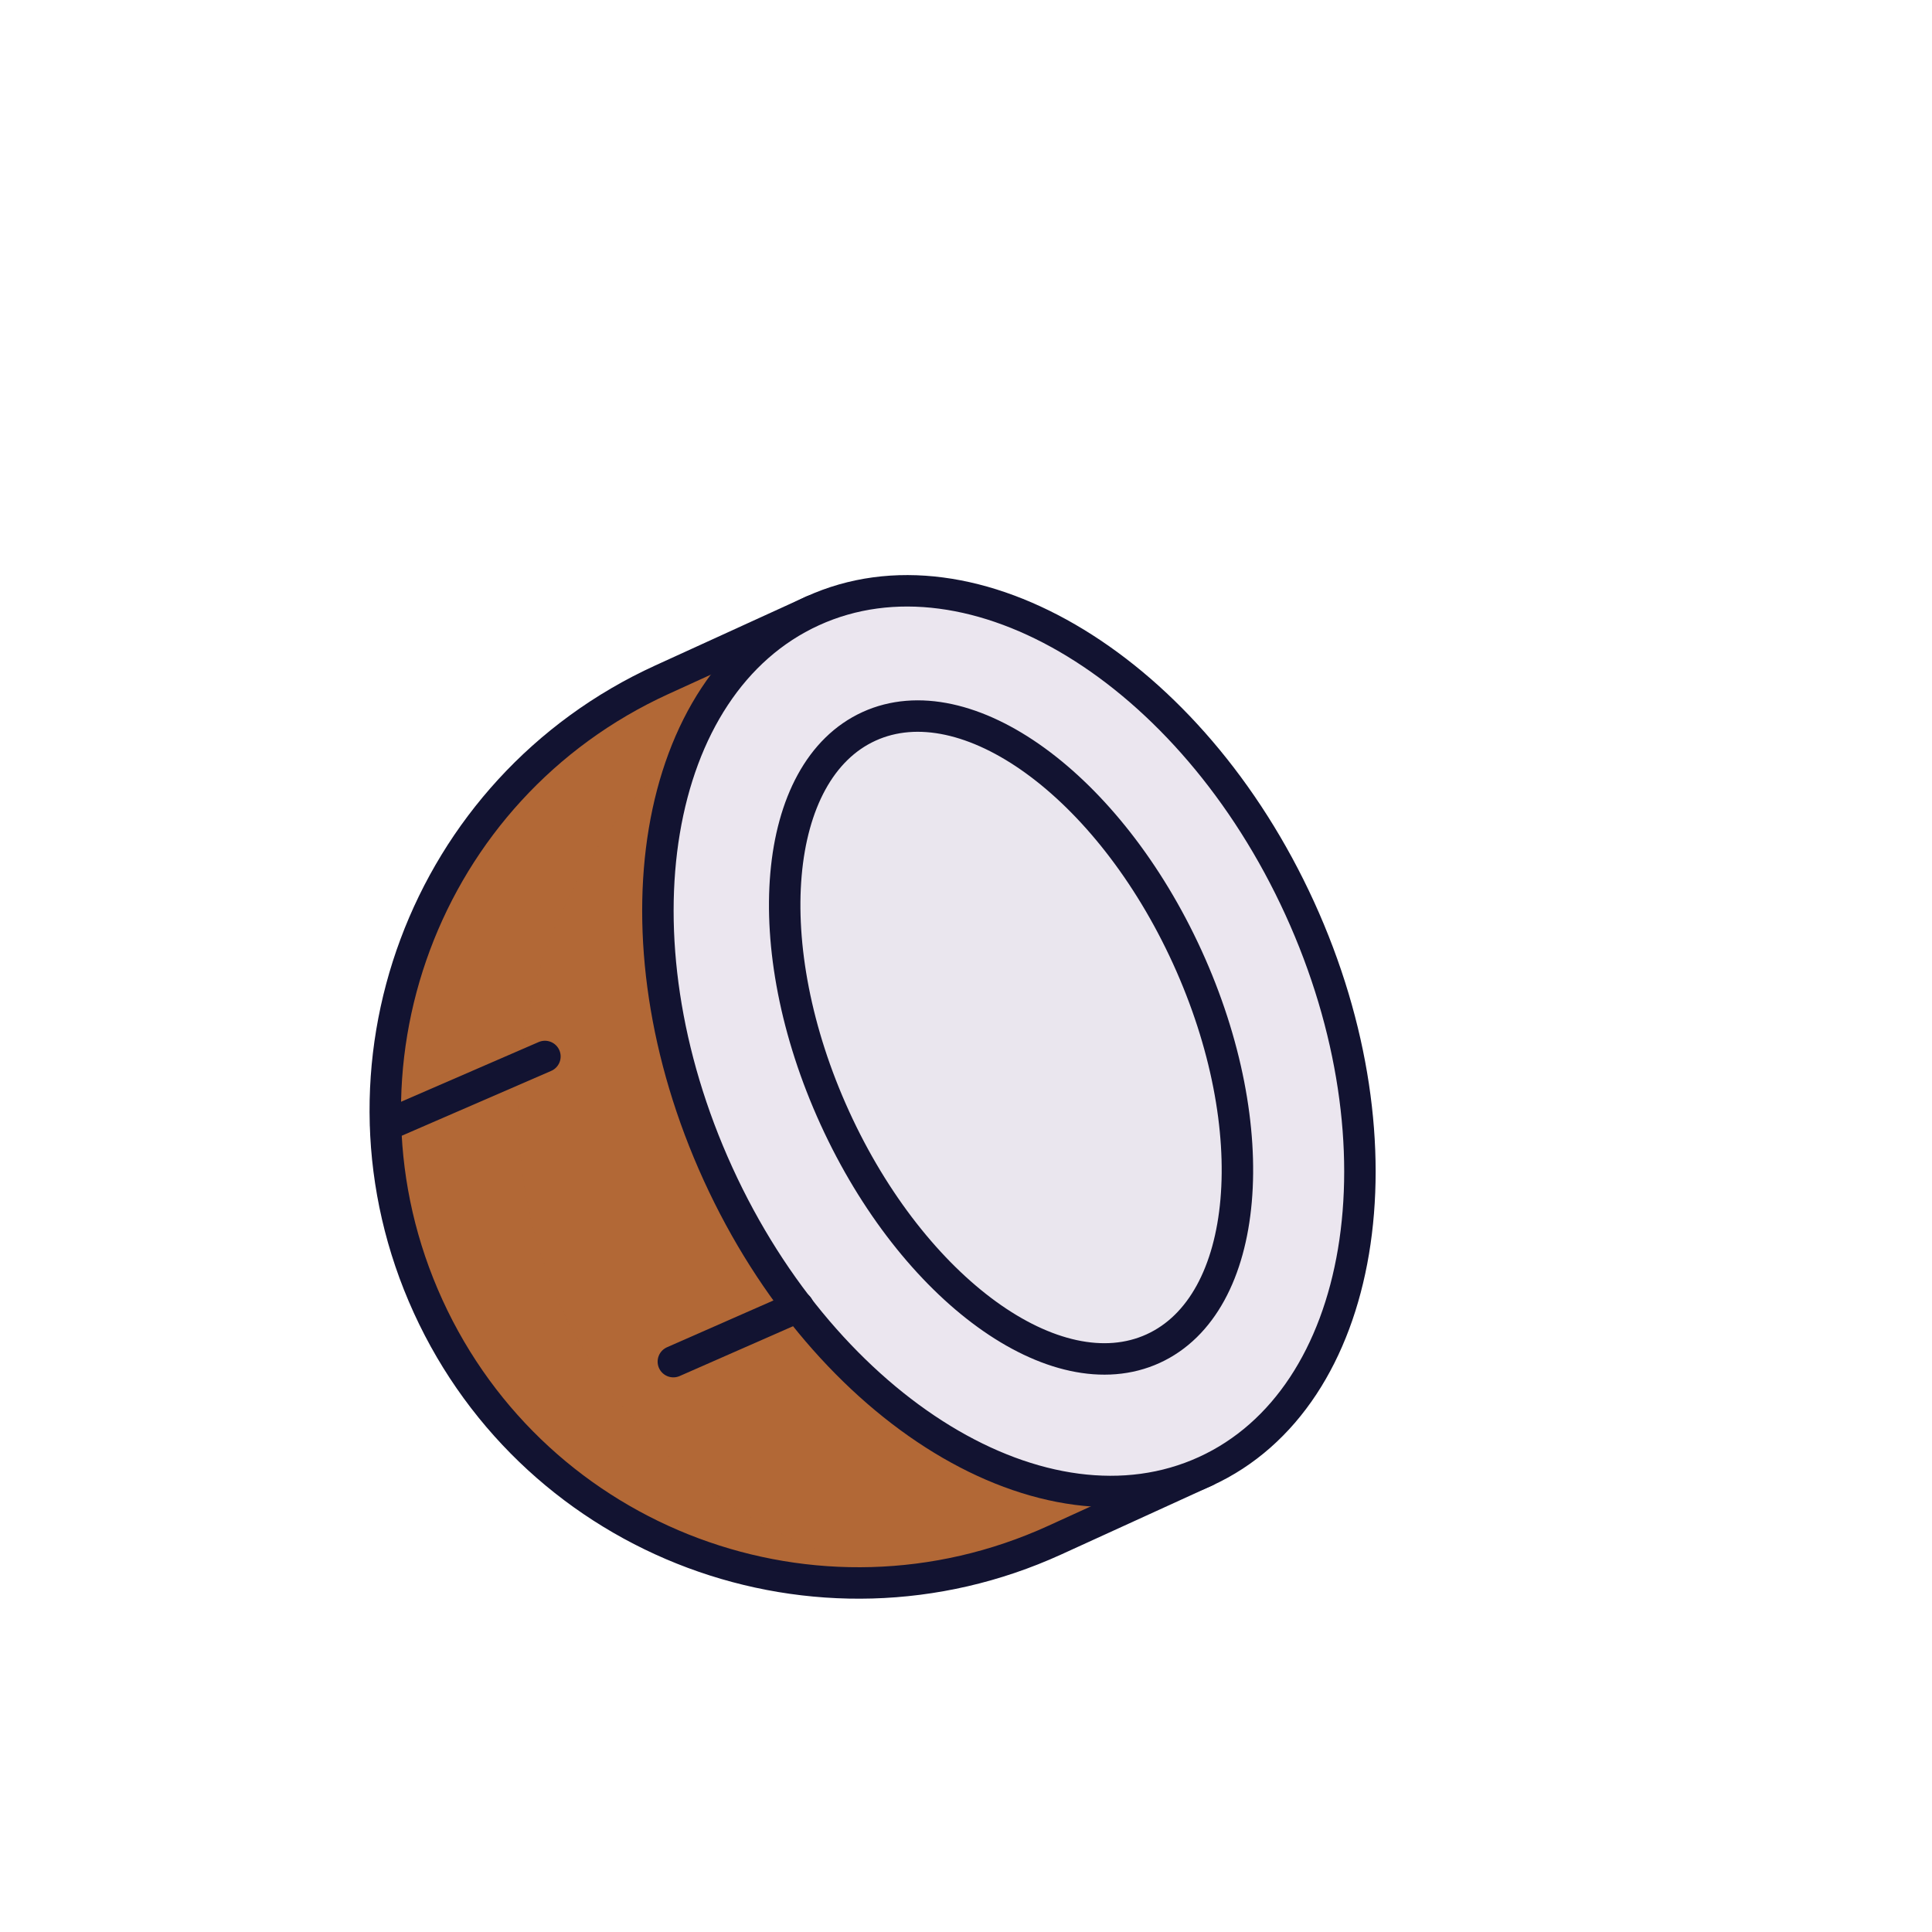
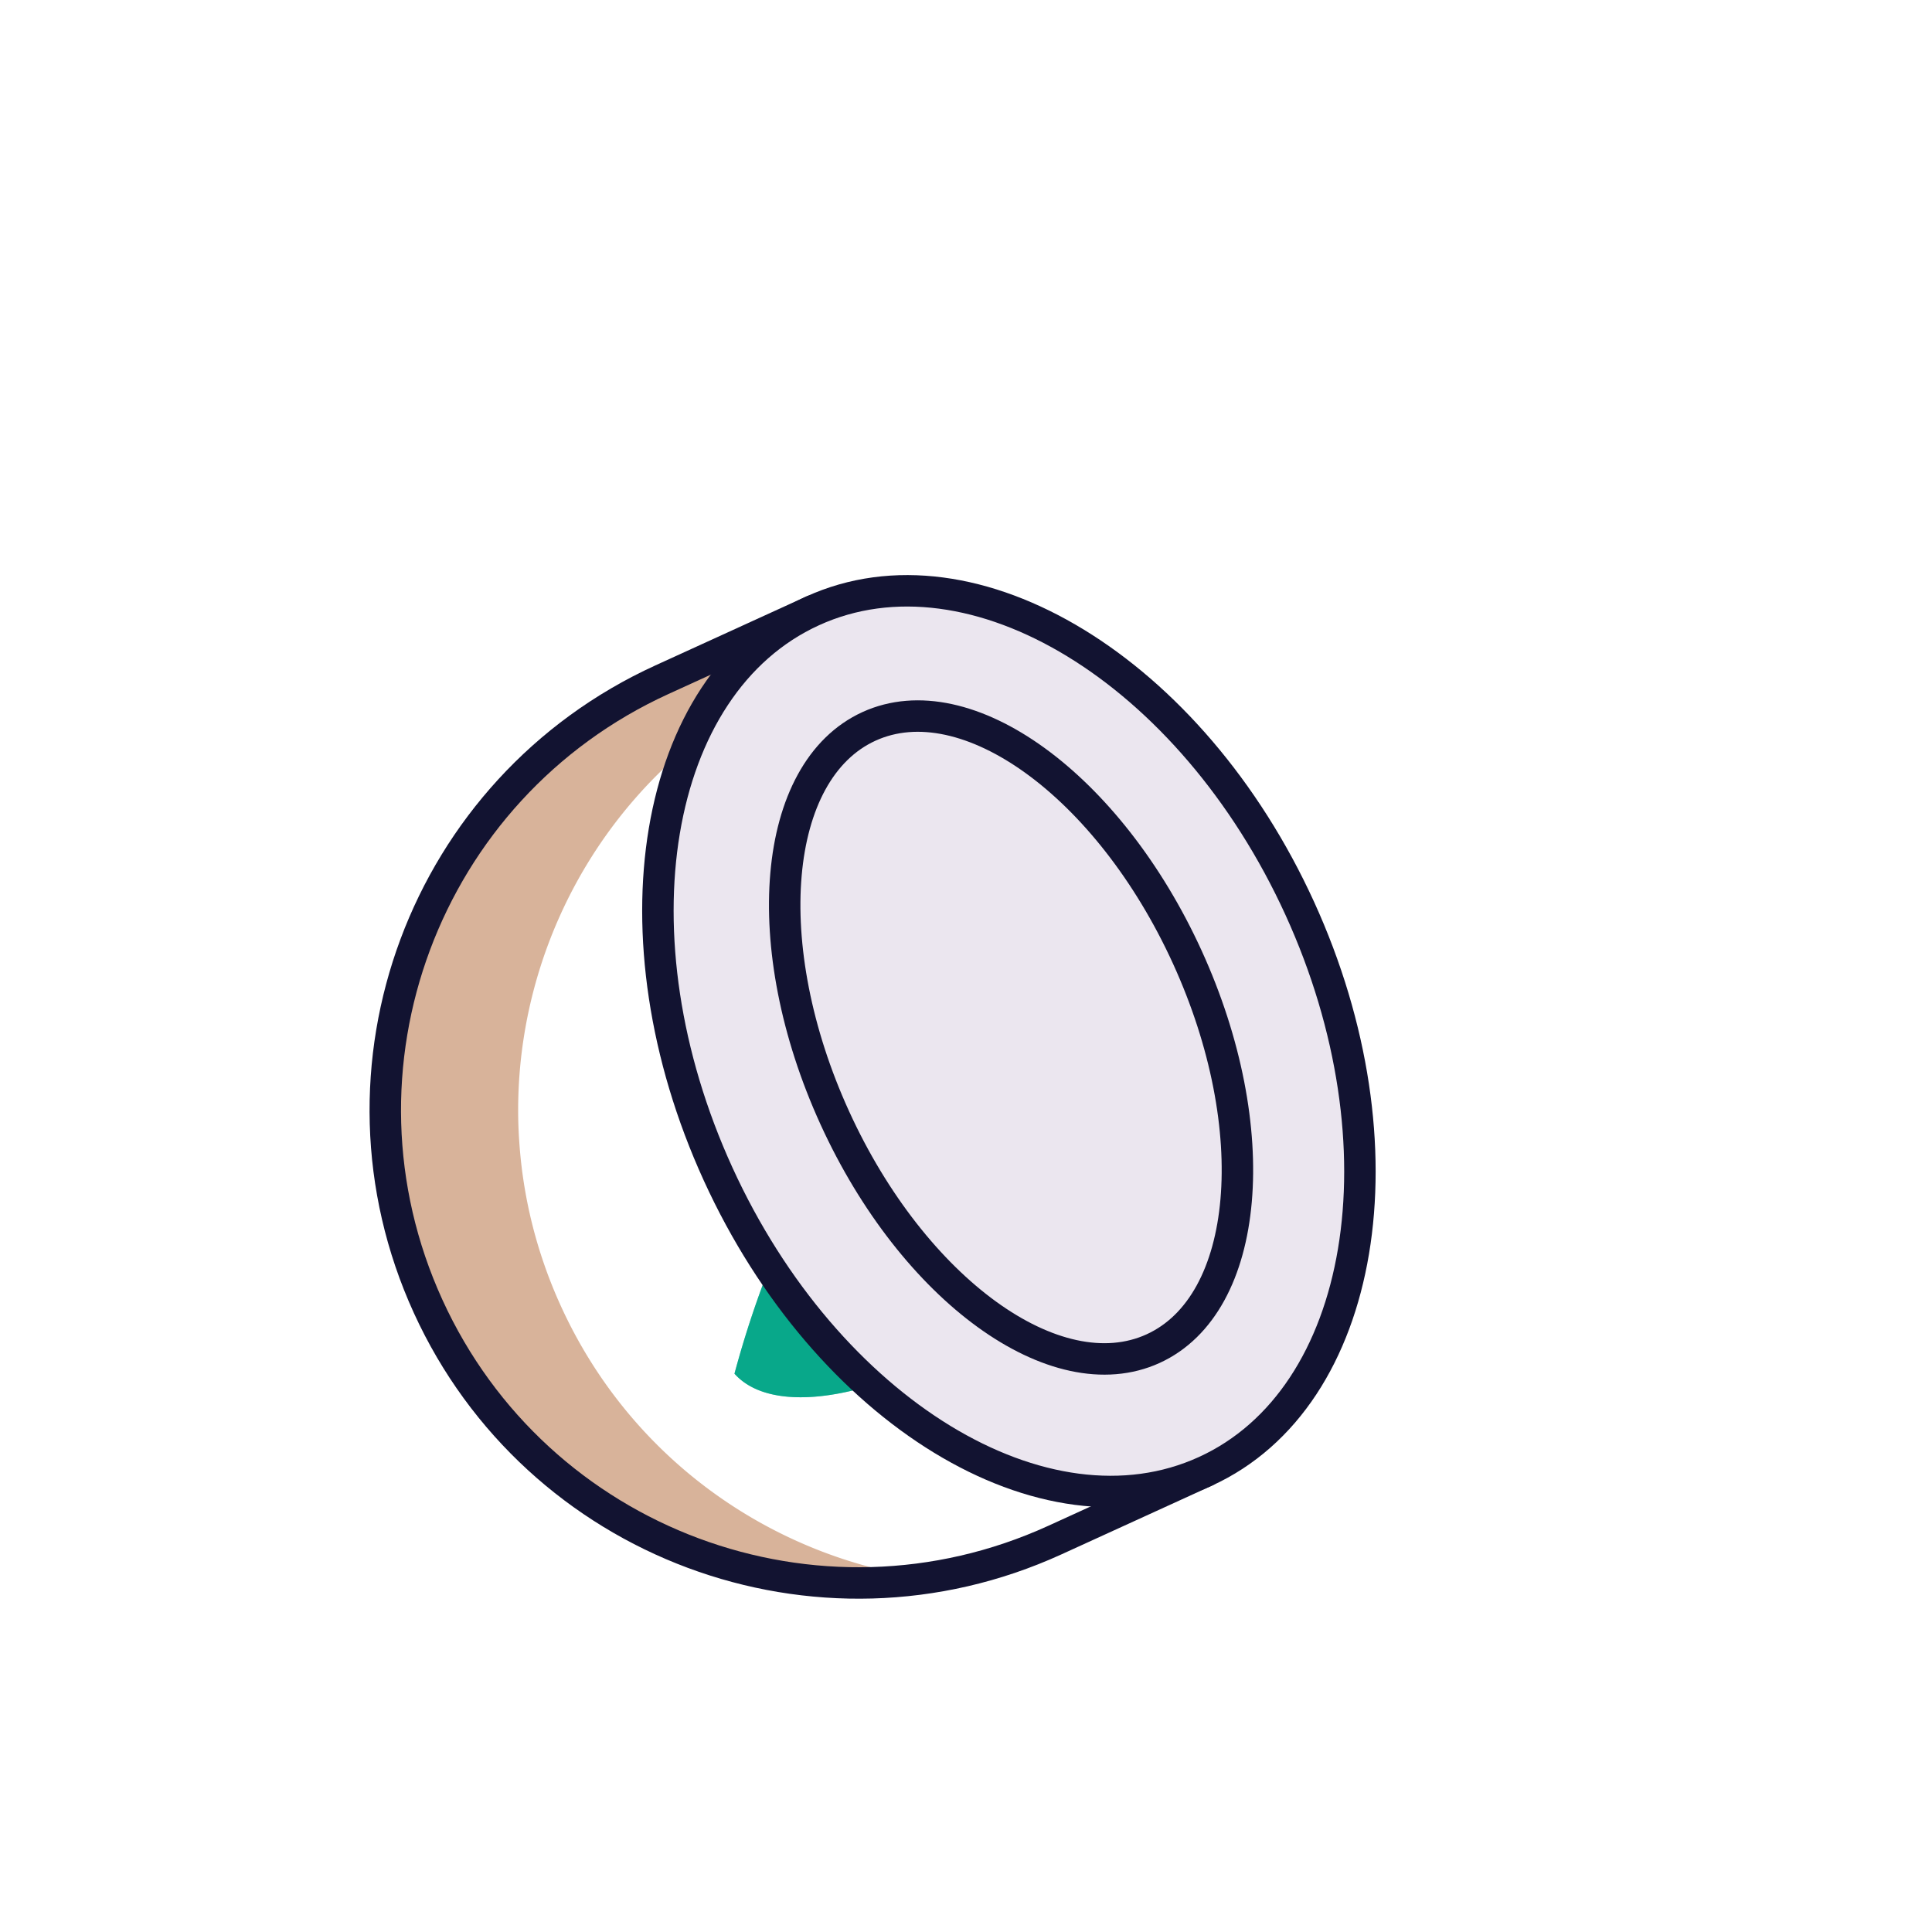
<svg xmlns="http://www.w3.org/2000/svg" xmlns:xlink="http://www.w3.org/1999/xlink" width="430" height="430" style="width:100%;height:100%;transform:translate3d(0,0,0);content-visibility:visible" viewBox="0 0 430 430">
  <defs>
    <clipPath id="e">
      <path d="M0 0h430v430H0z" />
    </clipPath>
    <clipPath id="f">
      <path d="M0 0h430v430H0z" />
    </clipPath>
    <filter id="a" width="100%" height="100%" x="0%" y="0%" filterUnits="objectBoundingBox">
      <feComponentTransfer in="SourceGraphic">
        <feFuncA tableValues="1.0 0.0" type="table" />
      </feComponentTransfer>
    </filter>
    <filter id="c" width="100%" height="100%" x="0%" y="0%" filterUnits="objectBoundingBox">
      <feComponentTransfer in="SourceGraphic">
        <feFuncA tableValues="1.0 0.0" type="table" />
      </feComponentTransfer>
    </filter>
    <path id="b" fill="red" d="m180.92 135.936-33.609 15.349c-52.88 24.15-76.171 86.594-52.021 139.474 24.15 52.88 86.595 76.171 139.475 52.021l33.609-15.349M159.82 261.289c24.15 52.88 72.707 82.512 108.457 66.186 35.75-16.326 45.154-72.429 21.004-125.309-24.15-52.88-72.708-82.512-108.458-66.186-35.75 16.326-45.153 72.429-21.003 125.309z" style="display:block" />
    <path id="d" fill="red" d="m180.92 135.936-33.609 15.349c-52.88 24.15-76.171 86.594-52.021 139.474 24.15 52.88 86.595 76.171 139.475 52.021l33.609-15.349M159.82 261.289c24.15 52.88 72.707 82.512 108.457 66.186 35.75-16.326 45.154-72.429 21.004-125.309-24.15-52.88-72.708-82.512-108.458-66.186-35.75 16.326-45.153 72.429-21.003 125.309z" style="display:block" />
    <mask id="h" mask-type="alpha">
      <g filter="url(#a)">
-         <path fill="#fff" d="M0 0h430v430H0z" opacity="0" />
        <use xlink:href="#b" />
      </g>
    </mask>
    <mask id="g" mask-type="alpha">
      <g filter="url(#c)">
        <path fill="#fff" d="M0 0h430v430H0z" opacity="0" />
        <use xlink:href="#d" />
      </g>
    </mask>
  </defs>
  <g clip-path="url(#e)">
    <g clip-path="url(#f)" style="display:block">
      <g mask="url(#g)" style="display:block">
        <path fill="#08A88A" d="M266.451 272.264c-6.66-19.34-19.075-56.567-14.568-101.045 2.764-27.271 10.829-46.809 20.23-69.581a345.286 345.286 0 0 1 28.253-54.237c-18.233 5.6-47.882 17.974-71.169 46.003-39.443 47.474-44.023 119.862-13.2 185.745l56.085 8.046a274.522 274.522 0 0 1-5.631-14.931z" class="quaternary" />
        <path fill="none" stroke="#121331" stroke-linecap="round" stroke-linejoin="round" stroke-width="7" d="M266.451 272.264c-6.66-19.34-19.075-56.567-14.568-101.045 2.764-27.271 10.829-46.809 20.23-69.581a345.286 345.286 0 0 1 28.253-54.237c-18.233 5.6-47.882 17.974-71.169 46.003-39.443 47.474-44.023 119.862-13.2 185.745l56.085 8.046a274.522 274.522 0 0 1-5.631-14.931z" class="primary" />
      </g>
      <g mask="url(#h)" style="display:block">
        <path fill="#08A88A" d="M230.354 283.713c7.773-12.39 17.596-25.311 30.085-37.42 19.679-19.081 38.432-28.831 60.291-40.195a345.226 345.226 0 0 1 56.546-23.29c-17.554-7.461-48.203-17.092-84.07-10.651-60.749 10.91-110.878 63.332-129.736 133.582 12.573 14.093 54.681-2.574 66.884-22.026z" class="quaternary" />
        <path fill="#08A88A" fill-opacity=".5" d="M15.354 68.713c7.773-12.39 17.596-25.311 30.085-37.42C65.118 12.212 83.871 2.462 105.73-8.902a345.226 345.226 0 0 1 56.546-23.29c-17.554-7.461-48.203-17.092-84.07-10.651C17.457-31.933-32.672 20.489-51.53 90.739c12.573 14.093 54.681-2.574 66.884-22.026z" class="quaternary" style="mix-blend-mode:multiply" transform="translate(215 215)" />
-         <path fill="none" stroke="#121331" stroke-linecap="round" stroke-linejoin="round" stroke-width="7" d="M230.354 283.713c7.773-12.39 17.596-25.311 30.085-37.42 19.679-19.081 38.432-28.831 60.291-40.195a345.226 345.226 0 0 1 56.546-23.29c-17.554-7.461-48.203-17.092-84.07-10.651-60.749 10.91-110.878 63.332-129.736 133.582 12.573 14.093 54.681-2.574 66.884-22.026z" class="primary" />
      </g>
      <g style="display:block">
-         <path fill="#B26836" d="m180.92 135.936-33.609 15.349c-52.88 24.15-76.171 86.594-52.021 139.474 24.15 52.88 86.595 76.171 139.475 52.021l33.609-15.349" class="secondary" />
        <path fill="#B26836" d="M-21.047 46.63c-5.46-11.95-8.49-24.39-9.3-36.77a97.71 97.71 0 0 1-.24-7.25c.14-39.82 22.97-77.83 61.56-95.46l9.256-4.224-5.069-11.116c-.03.01-.07.02-.1.04-.13.06-.25.12-.38.18L1.55-92.85C-37.04-75.22-59.87-37.21-60.01 2.61c-.01 2.41.07 4.83.24 7.25.81 12.38 3.84 24.82 9.3 36.77 17.68 38.71 55.87 61.56 95.81 61.56 4.874 0 9.776-.35 14.671-1.044-34.35-4.874-65.572-26.61-81.058-60.516z" class="secondary" opacity=".5" style="mix-blend-mode:multiply" transform="translate(145.911 244.123)" />
        <path fill="none" stroke="#121331" stroke-linecap="round" stroke-linejoin="round" stroke-width="7" d="m180.92 135.936-33.609 15.349c-52.88 24.15-76.171 86.594-52.021 139.474 0 0 0 0 0 0 24.15 52.88 86.595 76.171 139.475 52.021l33.609-15.349" class="primary" />
        <path fill="#EBE6EF" d="M159.82 261.289c24.15 52.88 72.707 82.512 108.457 66.186 35.75-16.326 45.154-72.429 21.004-125.309-24.15-52.88-72.708-82.512-108.458-66.186-35.75 16.326-45.153 72.429-21.003 125.309z" class="tertiary" />
        <path fill="none" stroke="#121331" stroke-linecap="round" stroke-linejoin="round" stroke-width="7" d="M159.82 261.289c24.15 52.88 72.707 82.512 108.457 66.186 35.75-16.326 45.154-72.429 21.004-125.309-24.15-52.88-72.708-82.512-108.458-66.186-35.75 16.326-45.153 72.429-21.003 125.309z" class="primary" />
        <g style="mix-blend-mode:multiply">
-           <path fill="#EBE6EF" fill-opacity=".5" d="M185.811 248.825c17.465 38.243 49.183 61.226 70.842 51.334 21.659-9.892 25.059-48.912 7.594-87.155s-49.182-61.226-70.841-51.334c-21.659 9.892-25.06 48.912-7.595 87.155z" class="tertiary" />
          <path fill="none" stroke="#121331" stroke-linecap="round" stroke-linejoin="round" stroke-width="7" d="M185.811 248.825c17.465 38.243 49.183 61.226 70.842 51.334 21.659-9.892 25.059-48.912 7.594-87.155s-49.182-61.226-70.841-51.334c-21.659 9.892-25.06 48.912-7.595 87.155z" class="primary" />
        </g>
-         <path fill="none" stroke="#121331" stroke-linecap="round" stroke-linejoin="round" stroke-width="7" d="m85.875 250.5 35.407-15.363m56.36 55.709-27.776 12.209" class="primary" />
      </g>
    </g>
  </g>
</svg>